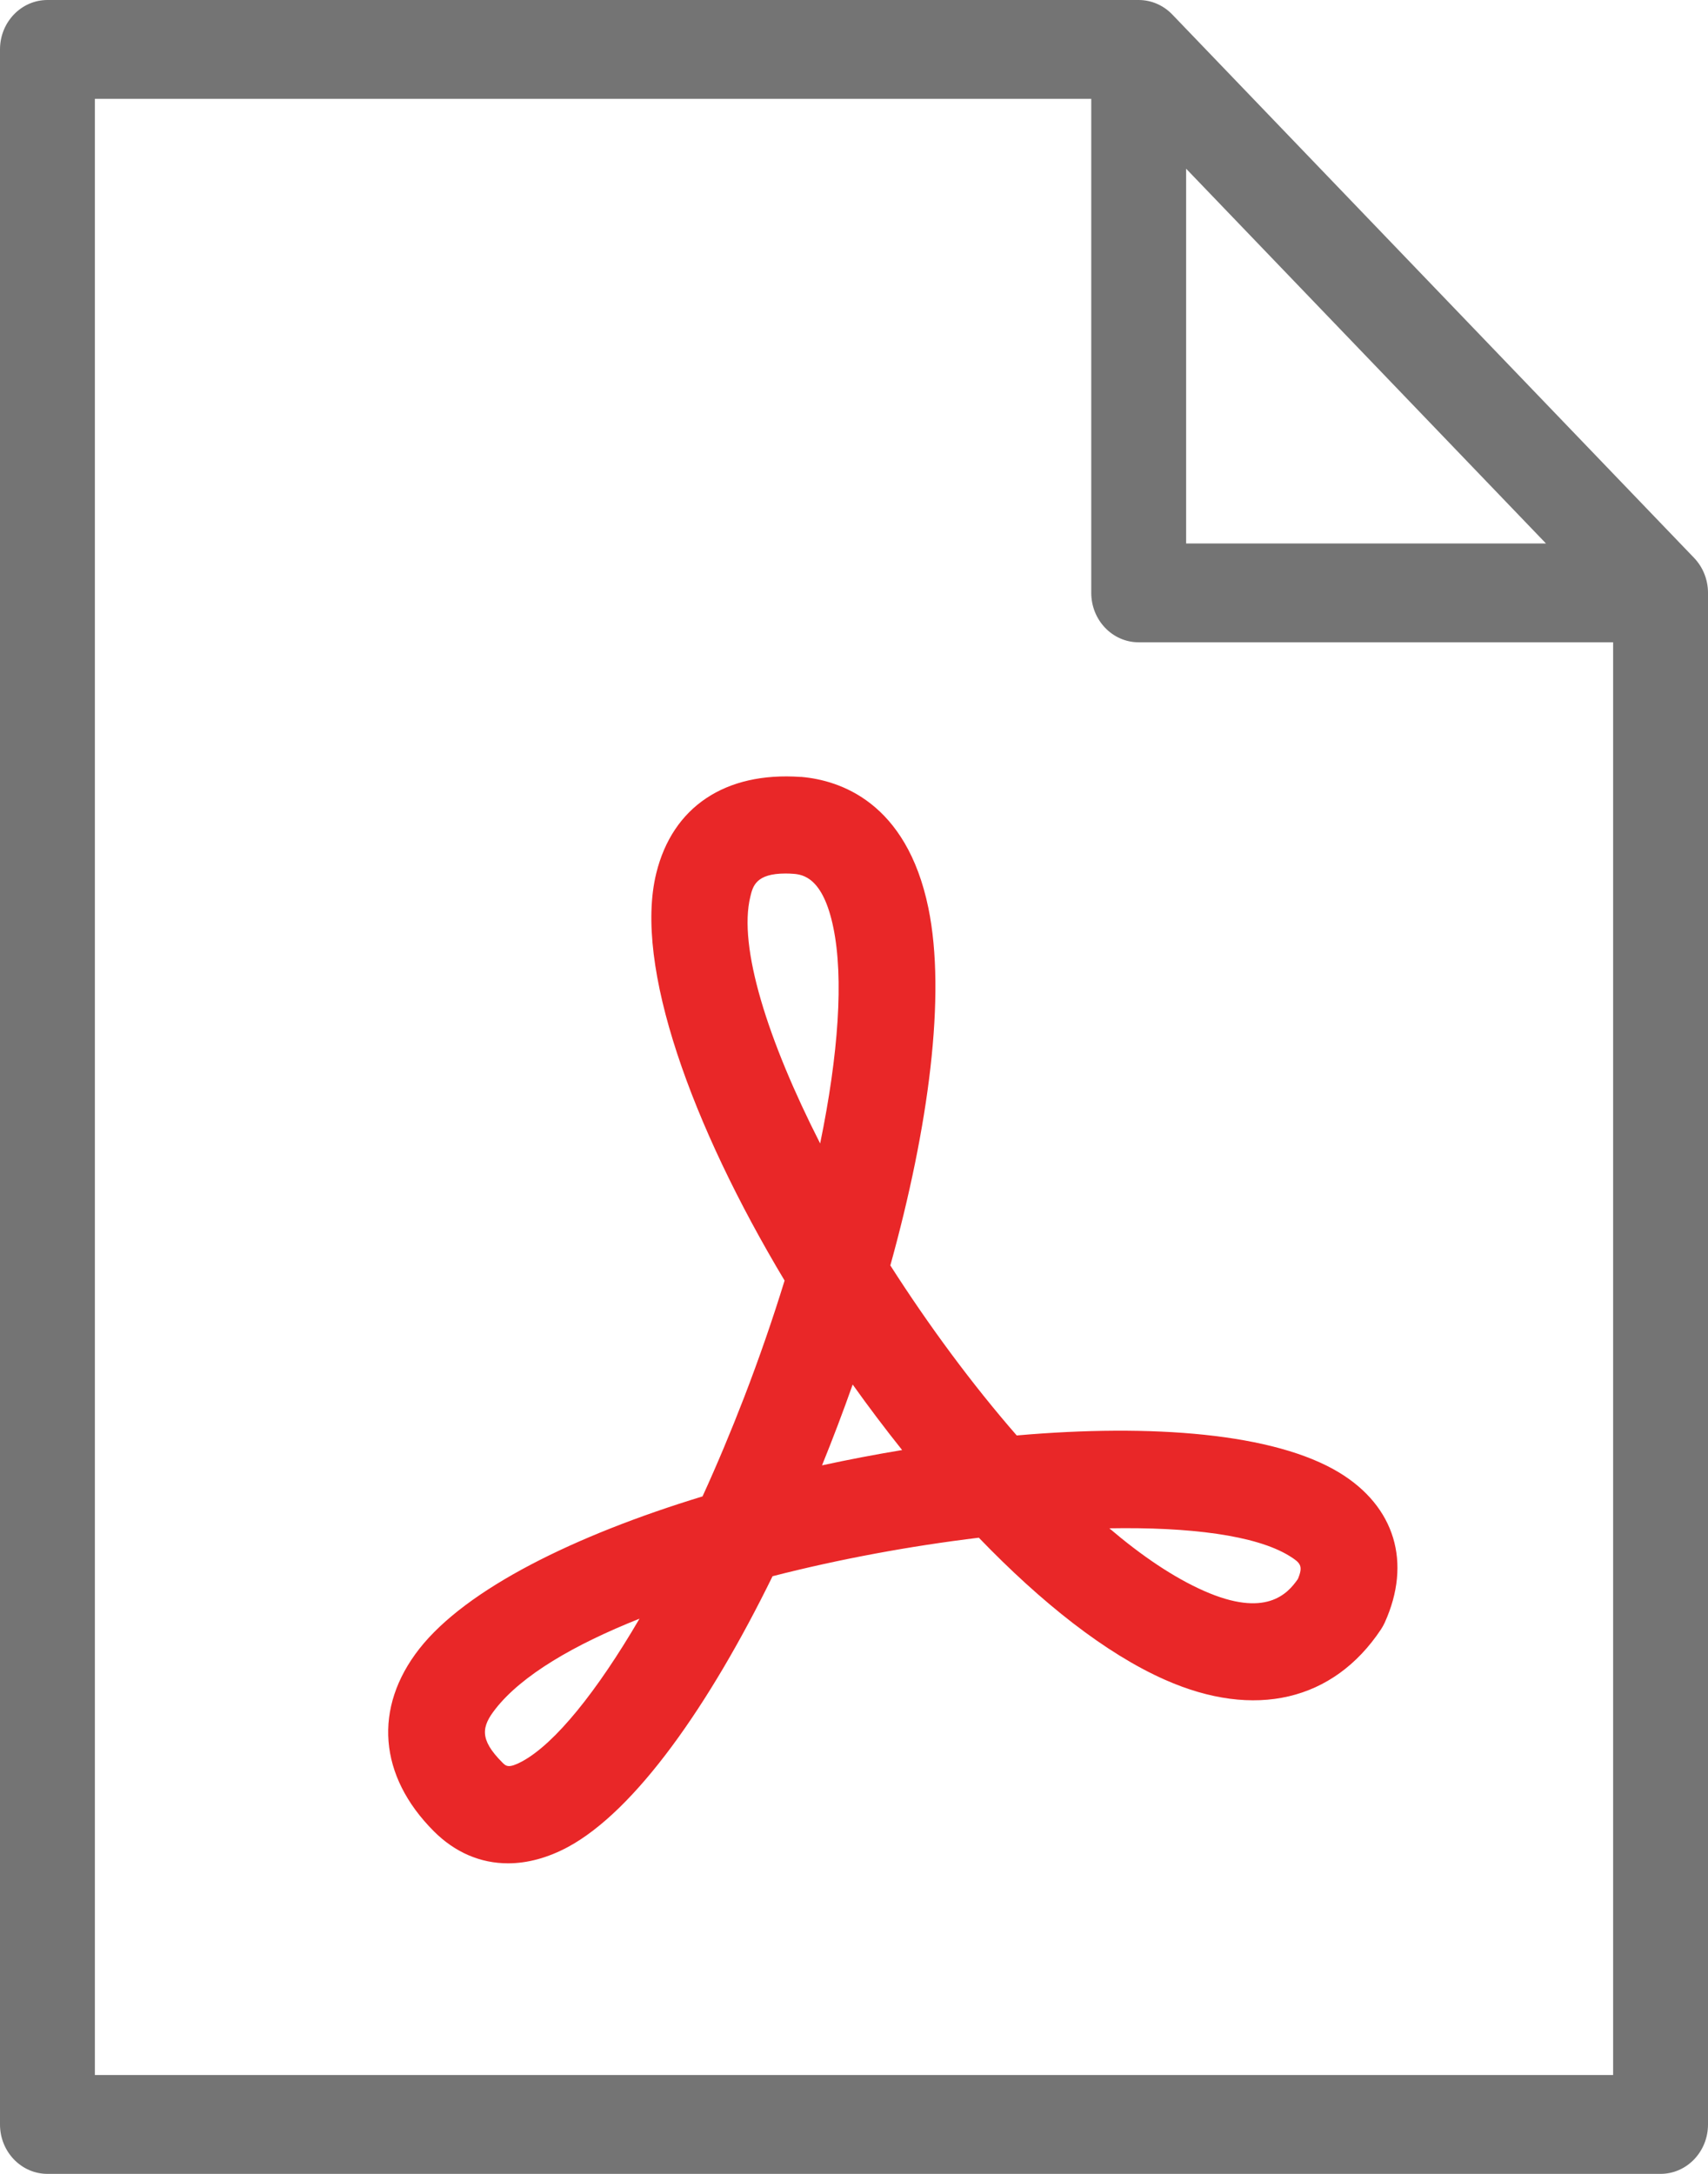
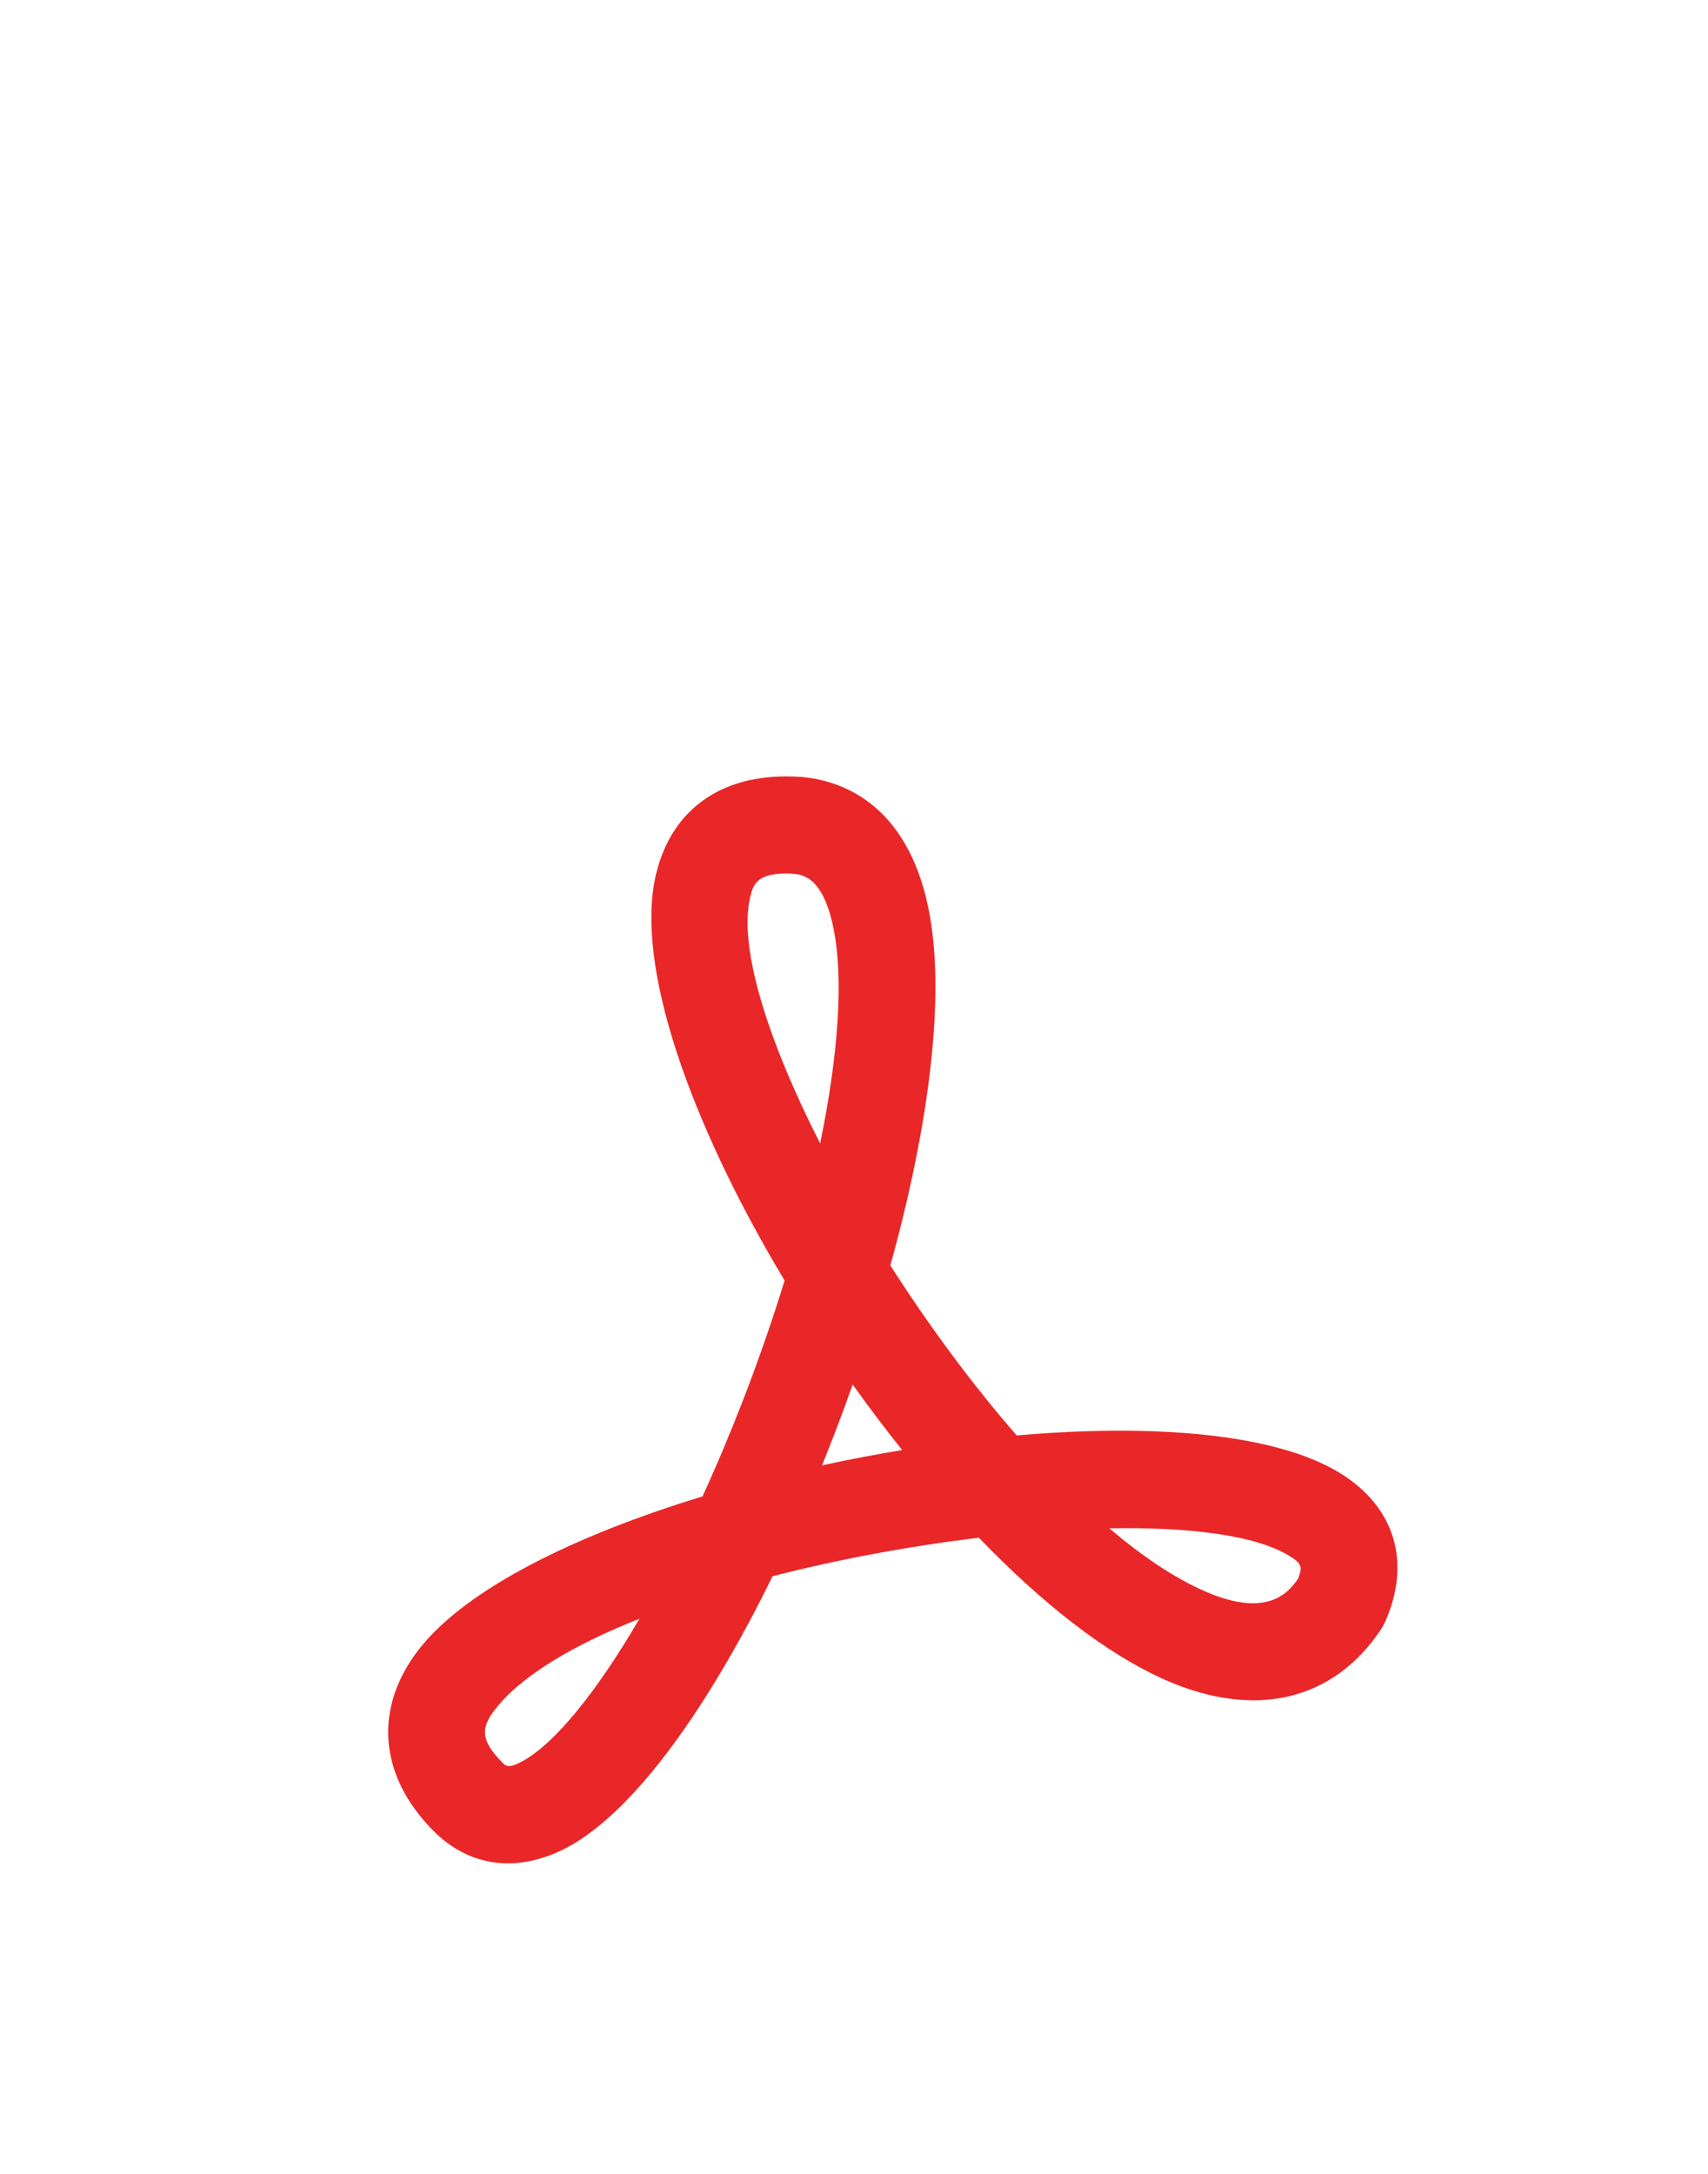
<svg xmlns="http://www.w3.org/2000/svg" width="22px" height="28px" viewBox="0 0 22 28" version="1.1">
  <title>1FA6F966-B626-476B-8DB8-4F54B6913F00</title>
  <desc>Created with sketchtool.</desc>
  <g id="Page-1" stroke="none" stroke-width="1" fill="none" fill-rule="evenodd">
    <g id="Detail-HD" transform="translate(-480, -1540)" fill-rule="nonzero">
      <g id="Actions" transform="translate(449, 1528)">
        <g id="Brochure">
          <g id="noun_968521" transform="translate(31, 12)">
-             <path d="M21.821,7.186 L15.099,0.186 C14.984,0.067 14.829,0 14.667,0 L0.611,0 C0.274,0 0,0.285 0,0.636 L0,27.364 C0,27.715 0.274,28 0.611,28 L21.389,28 C21.726,28 22,27.715 22,27.364 L22,7.636 C22,7.468 21.936,7.306 21.821,7.186 Z M15.278,2.173 L19.913,7 L15.278,7 L15.278,2.173 Z M1.222,26.727 L1.222,1.273 L14.056,1.273 L14.056,7.636 C14.056,7.988 14.329,8.273 14.667,8.273 L20.778,8.273 L20.778,26.727 L1.222,26.727 Z" id="Shape" fill="#747474" />
            <path d="M6.543,24 C6.191,24 5.861,23.861 5.587,23.586 C4.876,22.874 4.807,21.996 5.401,21.237 C6.007,20.465 7.402,19.776 9.049,19.274 C9.235,18.867 9.415,18.438 9.586,17.995 C9.781,17.488 9.955,16.985 10.106,16.494 C8.91,14.499 8.161,12.435 8.453,11.248 C8.663,10.392 9.341,9.939 10.312,10.007 C10.316,10.007 10.32,10.007 10.324,10.007 C10.813,10.05 11.676,10.327 11.958,11.695 C12.189,12.817 11.962,14.518 11.468,16.299 C11.961,17.07 12.519,17.827 13.096,18.489 C14.843,18.336 16.417,18.46 17.253,18.969 C17.968,19.405 18.186,20.127 17.836,20.9 C17.822,20.931 17.805,20.96 17.787,20.988 C17.174,21.909 16.16,22.147 15.008,21.637 C14.242,21.299 13.413,20.642 12.608,19.806 C11.73,19.912 10.812,20.081 9.951,20.302 C9.132,21.974 8.182,23.321 7.317,23.789 C7.055,23.93 6.793,24 6.543,24 Z M8.237,20.849 C7.392,21.185 6.722,21.578 6.383,22.01 C6.203,22.239 6.171,22.401 6.47,22.701 C6.518,22.749 6.55,22.781 6.724,22.688 C7.149,22.458 7.689,21.787 8.237,20.849 Z M14.289,19.685 C14.707,20.041 15.12,20.32 15.51,20.492 C16.301,20.841 16.583,20.533 16.718,20.337 C16.787,20.17 16.755,20.131 16.604,20.038 C16.171,19.774 15.323,19.667 14.289,19.685 Z M10.983,17.833 C10.859,18.184 10.727,18.532 10.588,18.874 C10.93,18.8 11.275,18.734 11.62,18.677 C11.402,18.404 11.189,18.122 10.983,17.833 Z M10.117,11.251 C9.738,11.251 9.697,11.414 9.665,11.548 C9.506,12.194 9.888,13.4 10.564,14.728 C10.801,13.577 10.868,12.596 10.734,11.948 C10.601,11.299 10.339,11.265 10.221,11.255 C10.184,11.252 10.149,11.251 10.117,11.251 Z" id="Shape" fill="#E92728" />
          </g>
        </g>
      </g>
    </g>
  </g>
</svg>